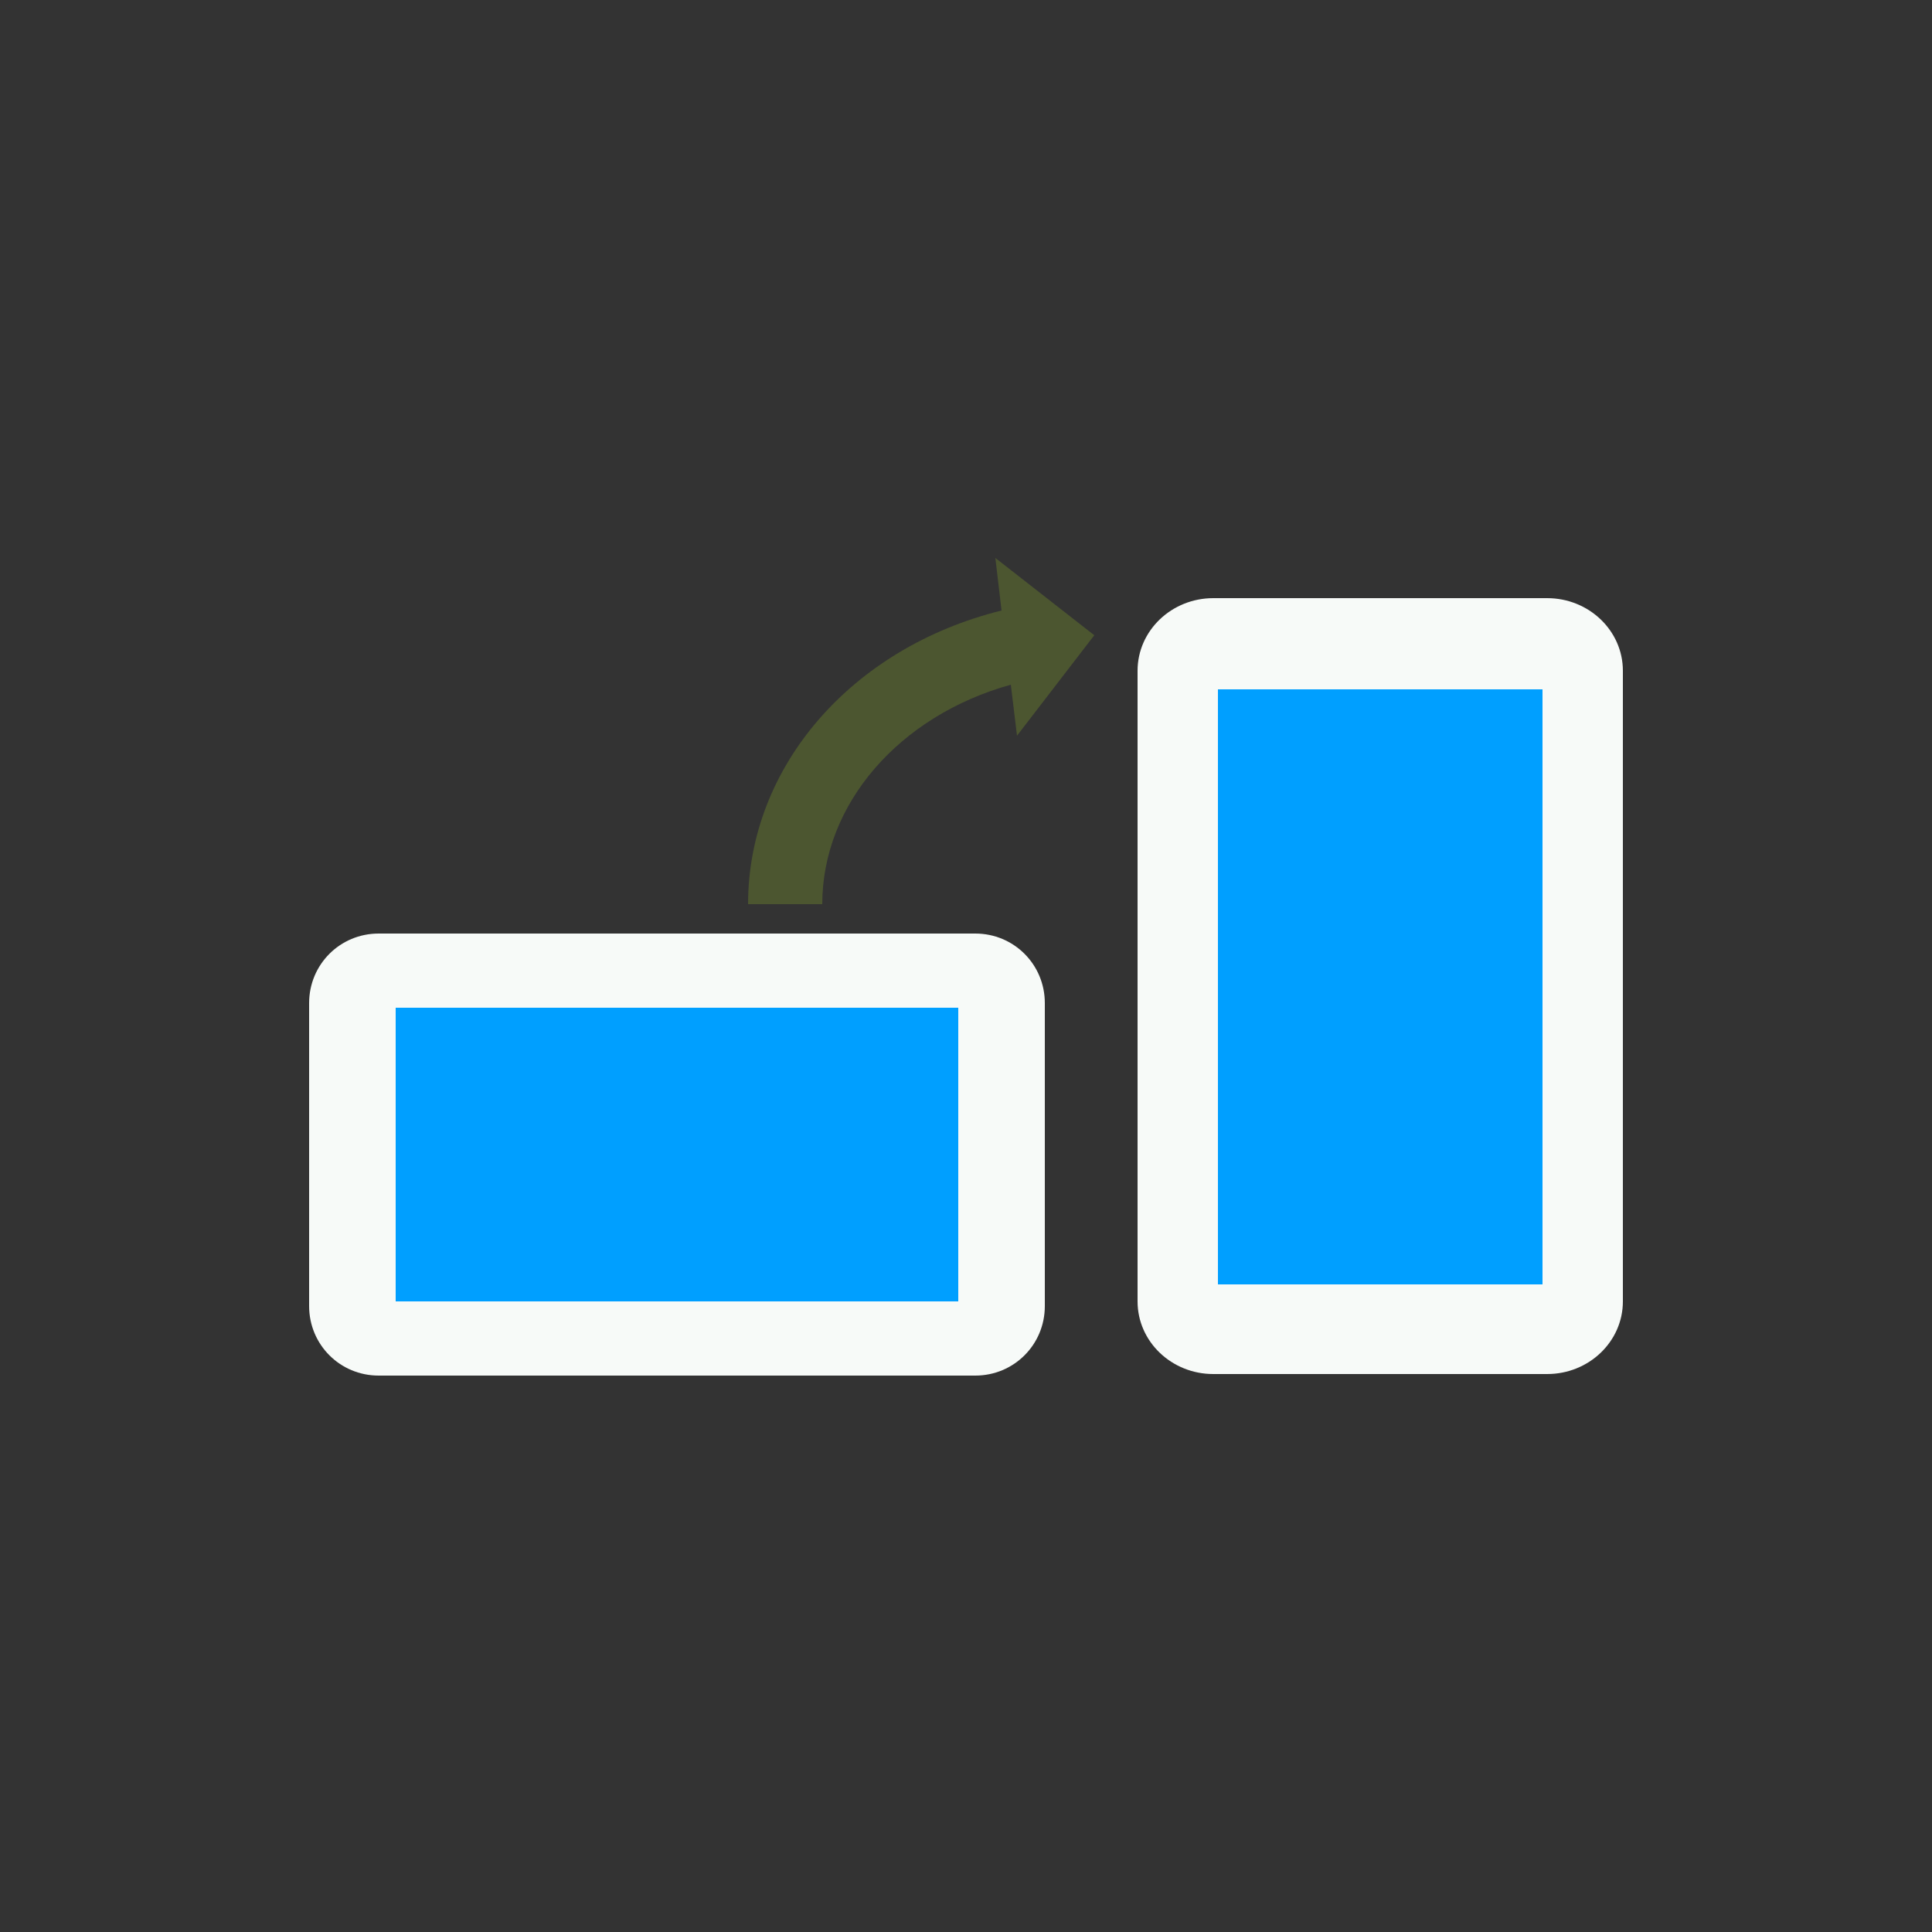
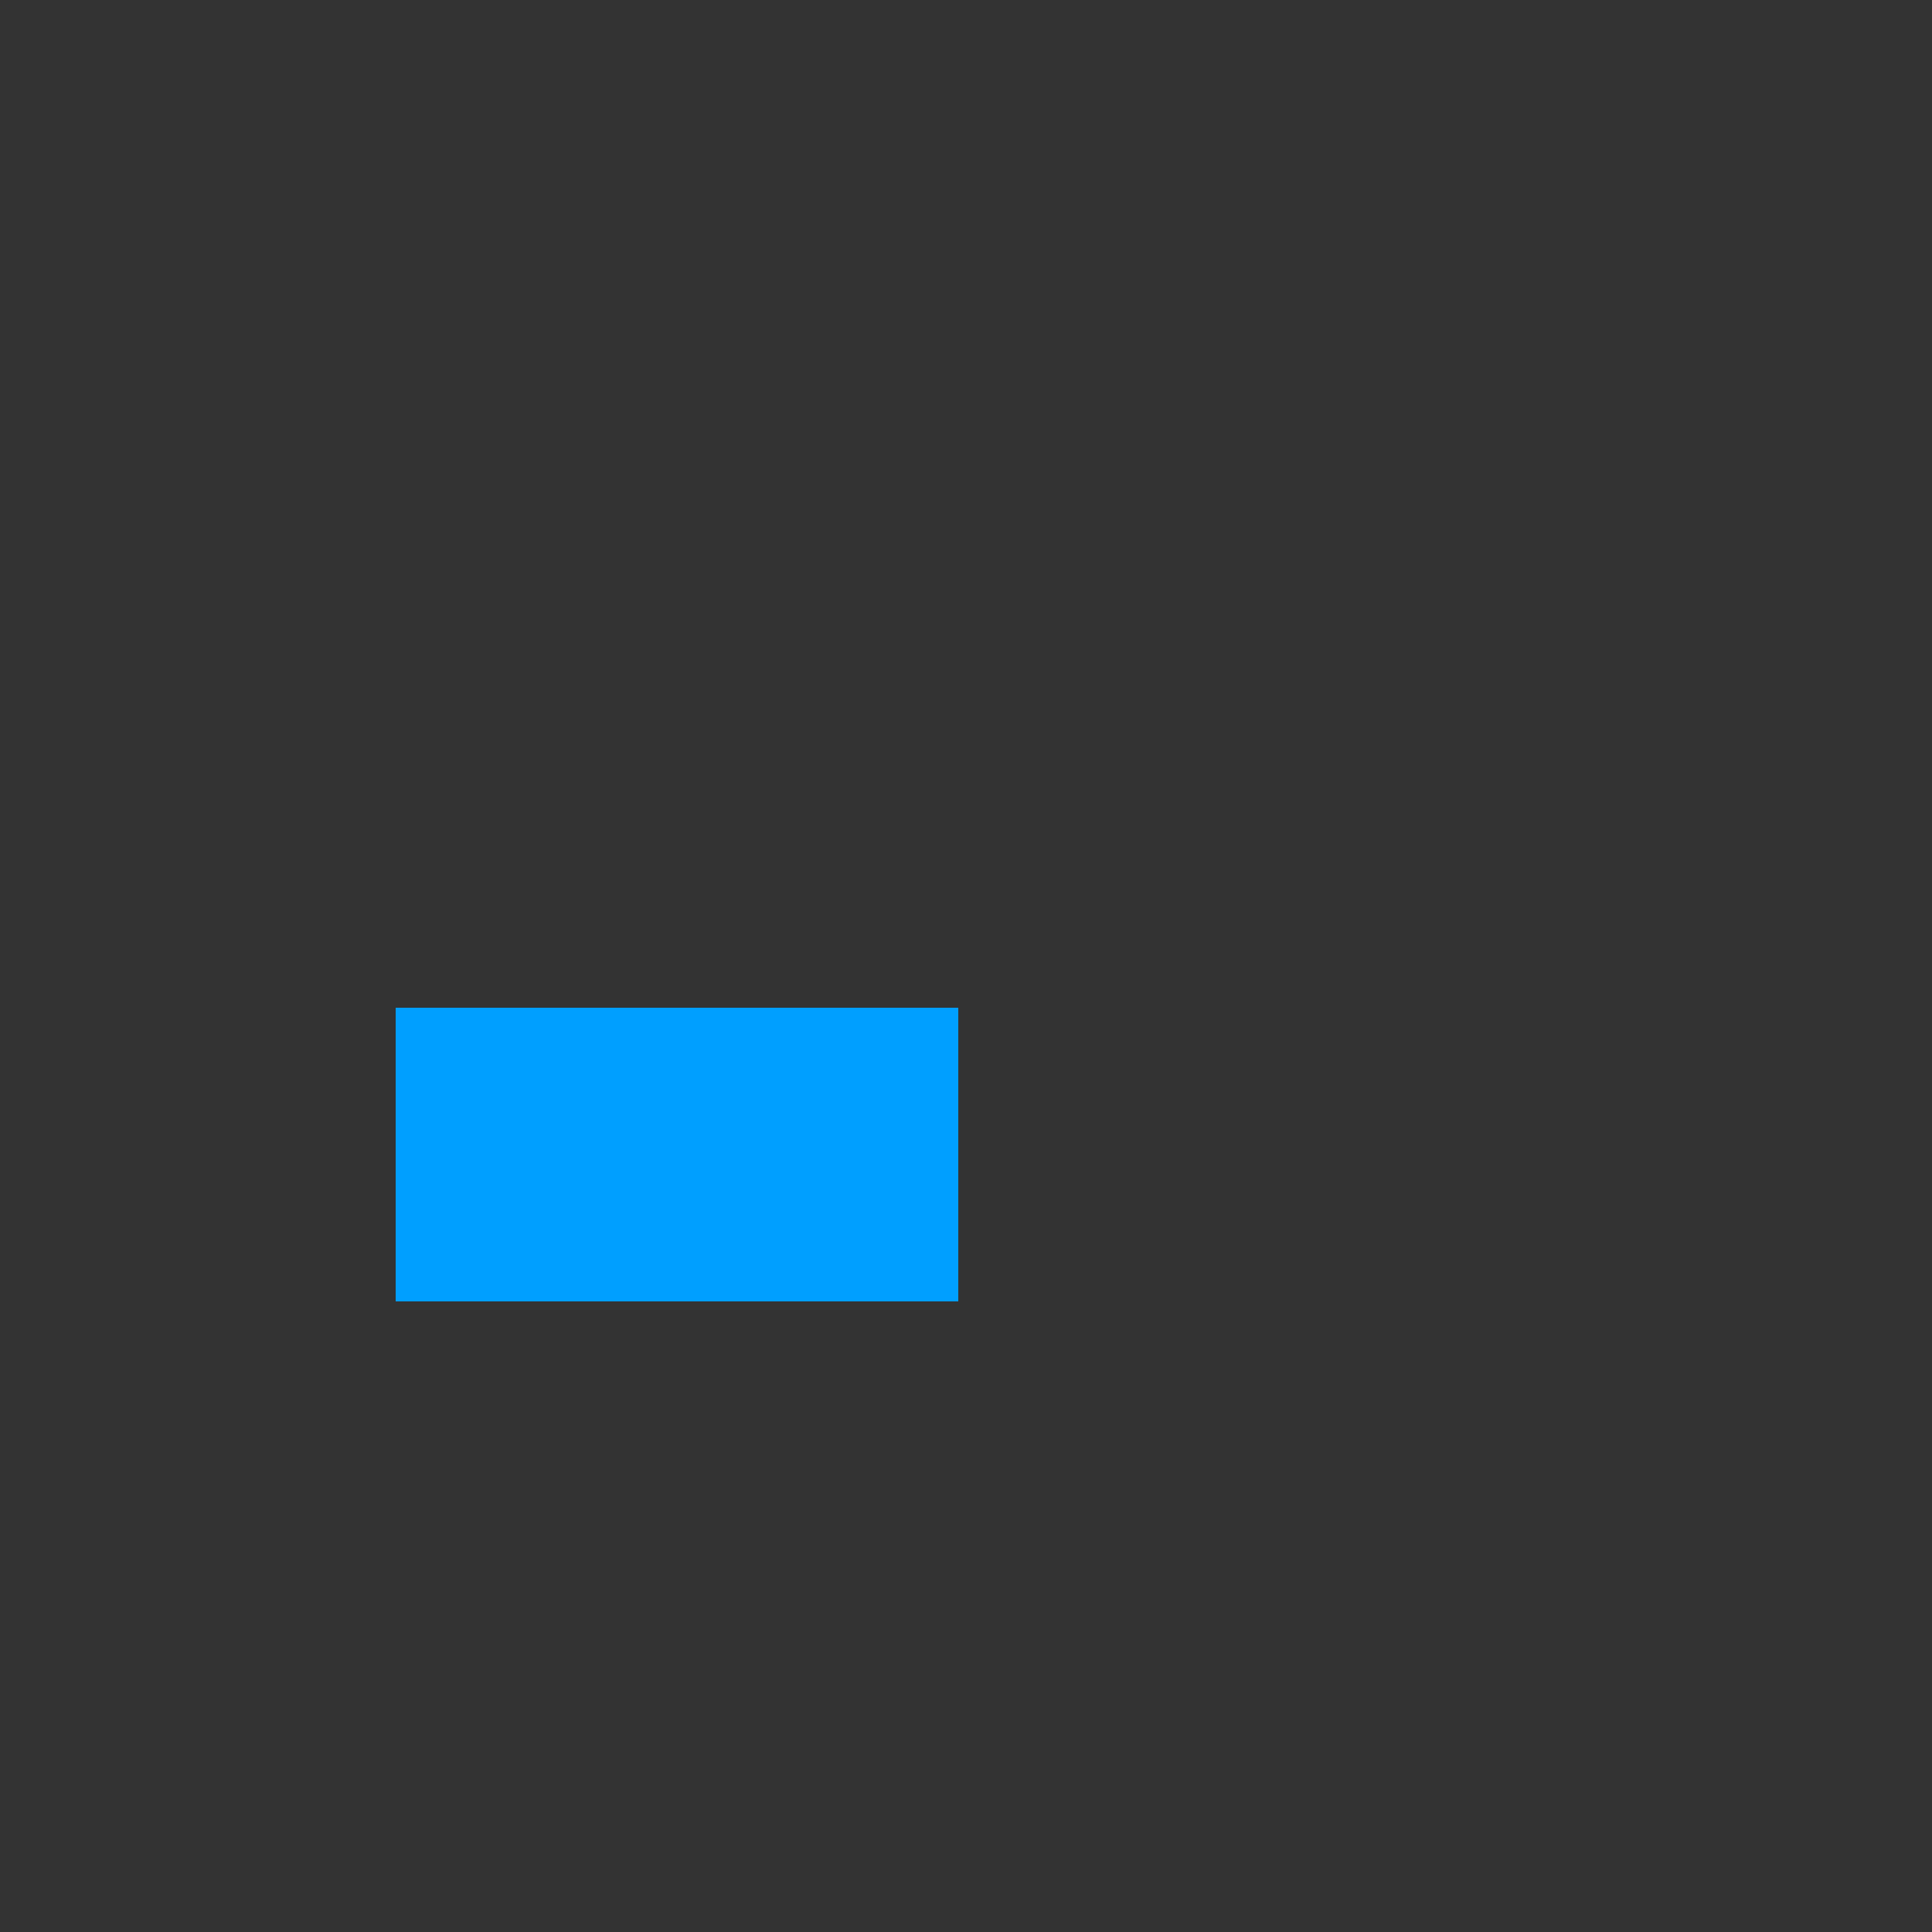
<svg xmlns="http://www.w3.org/2000/svg" xml:space="preserve" viewBox="0 0 100 100" y="0" x="0" id="Layer_1" version="1.1" style="height: 100%; width: 100%; background: none; shape-rendering: auto;" width="200px" height="200px">
  <rect x="0" y="0" width="100" height="100" fill="#333333" stroke="none" />
  <g class="ldl-scale" style="transform-origin: 50% 50%; transform: rotate(0deg) scale(0.8, 0.8);">
    <g class="ldl-ani">
      <g class="ldl-layer">
        <g class="ldl-ani" style="transform-origin: 50px 50px; transform: matrix(1, 0, 0, 1, 0, 0); animation: 1.111s linear -0.667s infinite normal forwards running shiver-f572e565-e942-496a-91fe-db1a0c1938bb;">
-           <path fill="#d65a62" d="M58.3 28.6l-6.4-5 .4 3.4c-9.7 2.4-16.4 10.1-16.4 19h4.8c0-6.5 5-12.2 12.2-14.2l.4 3.3 5-6.5z" style="fill: rgb(76, 86, 48);" />
-         </g>
+           </g>
      </g>
      <g class="ldl-layer">
        <g class="ldl-ani" style="transform-origin: 50px 50px; transform: matrix(1, 0, 0, 1, 0, 0); animation: 1.111s linear -0.778s infinite normal forwards running shiver-f572e565-e942-496a-91fe-db1a0c1938bb;">
-           <path d="M66.3 32.1h21v38.5h-21z" fill="#e0e0e0" style="fill: rgb(0, 159, 255);" />
-         </g>
+           </g>
      </g>
      <g class="ldl-layer">
        <g class="ldl-ani" style="transform-origin: 50px 50px; transform: matrix(1, 0, 0, 1, 0, 0); animation: 1.111s linear -0.889s infinite normal forwards running shiver-f572e565-e942-496a-91fe-db1a0c1938bb;">
          <path d="M13.1 52.7h36.4v19H13.1z" fill="#e0e0e0" style="fill: rgb(0, 159, 255);" />
        </g>
      </g>
      <g class="ldl-layer">
        <g class="ldl-ani" style="transform-origin: 50px 50px; transform: matrix(1, 0, 0, 1, 0, 0); animation: 1.111s linear -1s infinite normal forwards running shiver-f572e565-e942-496a-91fe-db1a0c1938bb;">
-           <path fill="#010101" d="M87.6 26.2H66c-2.7 0-4.9 2.1-4.9 4.7v40.8c0 2.6 2.2 4.7 4.9 4.7h21.6c2.7 0 4.9-2.1 4.9-4.7V30.9c0-2.6-2.2-4.7-4.9-4.7zm-.3 44.4h-21V32.1h21v38.5z" style="fill: rgb(247, 250, 248);" />
-         </g>
+           </g>
      </g>
      <g class="ldl-layer">
        <g class="ldl-ani" style="transform-origin: 50px 50px; transform: matrix(1, 0, 0, 1, 0, 0); animation: 1.111s linear -1.111s infinite normal forwards running shiver-f572e565-e942-496a-91fe-db1a0c1938bb;">
-           <path fill="#010101" d="M50.6 47.9H12c-2.5 0-4.5 2-4.5 4.5V72c0 2.5 2 4.5 4.5 4.5h38.6c2.5 0 4.5-2 4.5-4.5V52.4c0-2.5-2-4.5-4.5-4.5zm-1.1 23.8H13.1v-19h36.4v19z" style="fill: rgb(247, 250, 248);" />
-         </g>
+           </g>
      </g>
    </g>
  </g>
  <style id="shiver-f572e565-e942-496a-91fe-db1a0c1938bb" data-anikit="">@keyframes shiver-f572e565-e942-496a-91fe-db1a0c1938bb {
  0% { transform: translate(0px,0px) rotate(0deg) scale(1) }
  3.333% { transform: translate(0px,0px) rotate(0deg) scale(1.043) }
  6.667% { transform: translate(0px,0px) rotate(0deg) scale(1.005) }
  10% { transform: translate(0px,0px) rotate(0deg) scale(0.964) }
  13.333% { transform: translate(0px,0px) rotate(0deg) scale(0.951) }
  16.667% { transform: translate(0px,0px) rotate(0deg) scale(0.977) }
  20% { transform: translate(0px,0px) rotate(0deg) scale(1.021) }
  23.333% { transform: translate(0px,0px) rotate(0deg) scale(1.049) }
  26.667% { transform: translate(0px,0px) rotate(0deg) scale(1.038) }
  30% { transform: translate(0px,0px) rotate(0deg) scale(0.998) }
  33.333% { transform: translate(0px,0px) rotate(0deg) scale(0.959) }
  36.667% { transform: translate(0px,0px) rotate(0deg) scale(0.952) }
  40% { transform: translate(0px,0px) rotate(0deg) scale(0.983) }
  43.333% { transform: translate(0px,0px) rotate(0deg) scale(1.027) }
  46.667% { transform: translate(0px,0px) rotate(0deg) scale(1.05) }
  50% { transform: translate(0px,0px) rotate(0deg) scale(1.033) }
  53.333% { transform: translate(0px,0px) rotate(0deg) scale(0.99) }
  56.667% { transform: translate(0px,0px) rotate(0deg) scale(0.955) }
  60% { transform: translate(0px,0px) rotate(0deg) scale(0.955) }
  63.333% { transform: translate(0px,0px) rotate(0deg) scale(0.991) }
  66.667% { transform: translate(0px,0px) rotate(0deg) scale(1.033) }
  70% { transform: translate(0px,0px) rotate(0deg) scale(1.05) }
  73.333% { transform: translate(0px,0px) rotate(0deg) scale(1.027) }
  76.667% { transform: translate(0px,0px) rotate(0deg) scale(0.983) }
  80% { transform: translate(0px,0px) rotate(0deg) scale(0.952) }
  83.333% { transform: translate(0px,0px) rotate(0deg) scale(0.959) }
  86.667% { transform: translate(0px,0px) rotate(0deg) scale(0.998) }
  90% { transform: translate(0px,0px) rotate(0deg) scale(1.039) }
  93.333% { transform: translate(0px,0px) rotate(0deg) scale(1.049) }
  96.667% { transform: translate(0px,0px) rotate(0deg) scale(1.02) }
  100% { transform: translate(0,0) rotate(0) scale(1) }
}</style>
</svg>